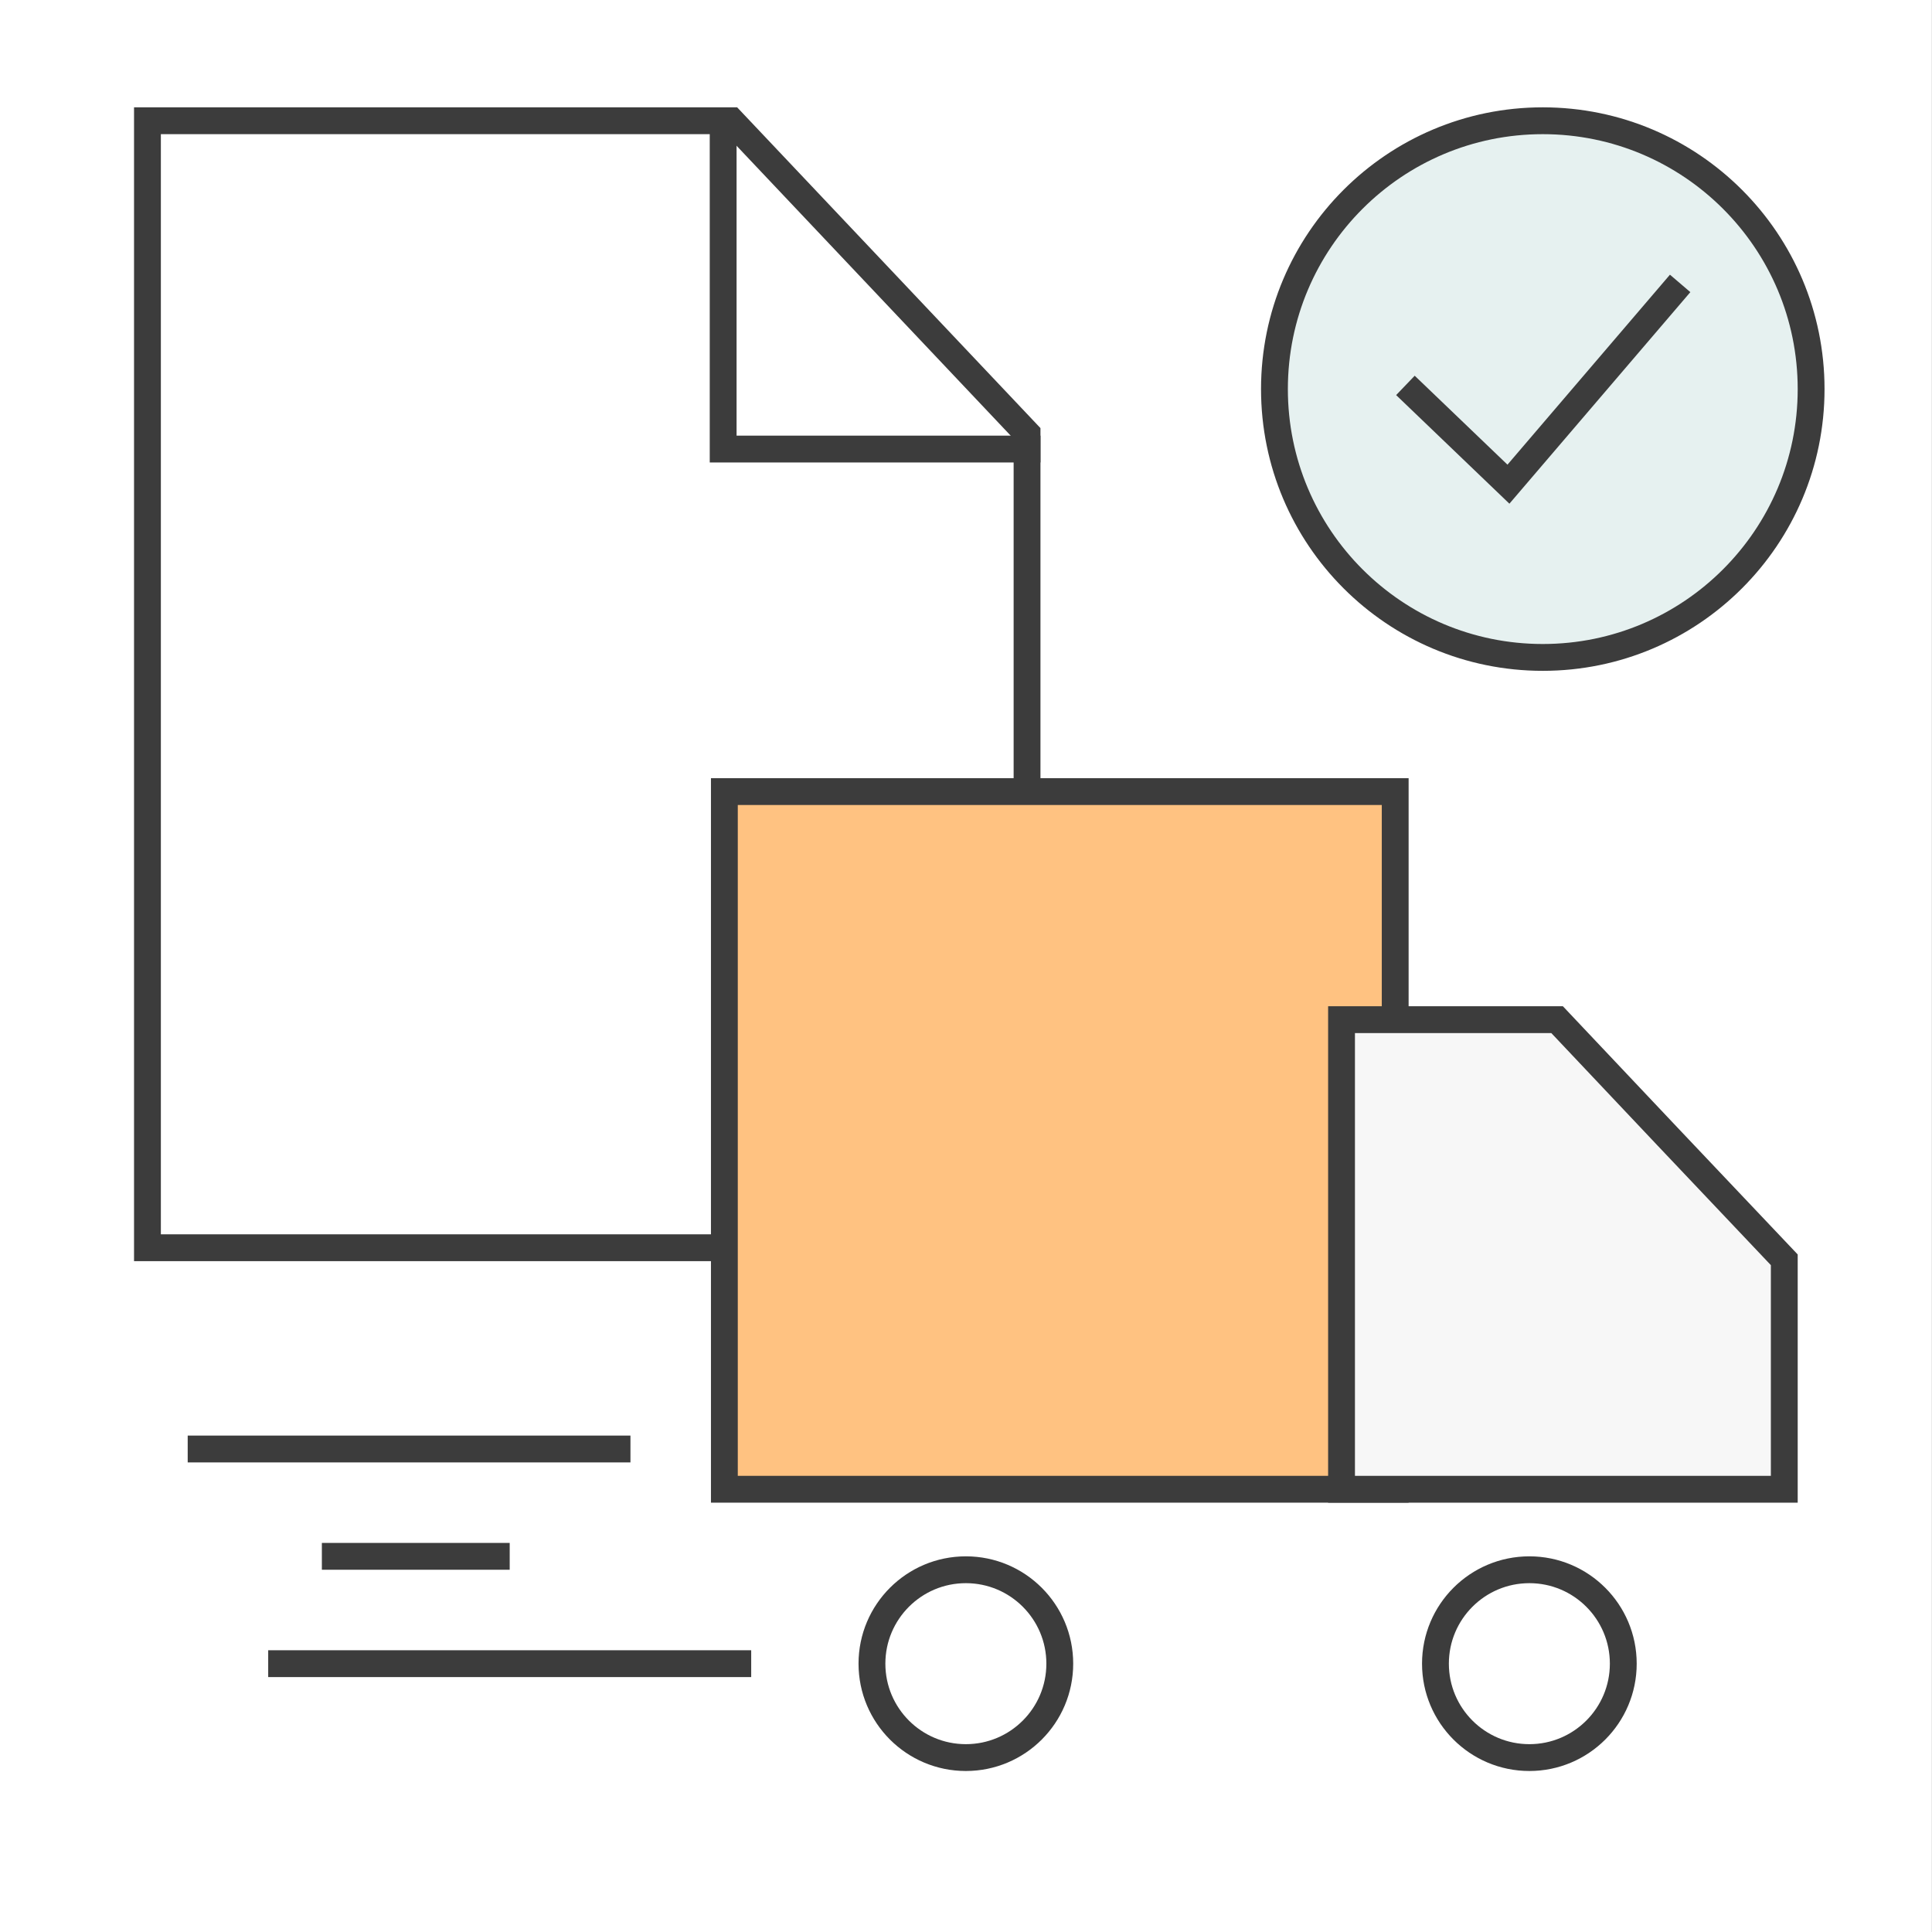
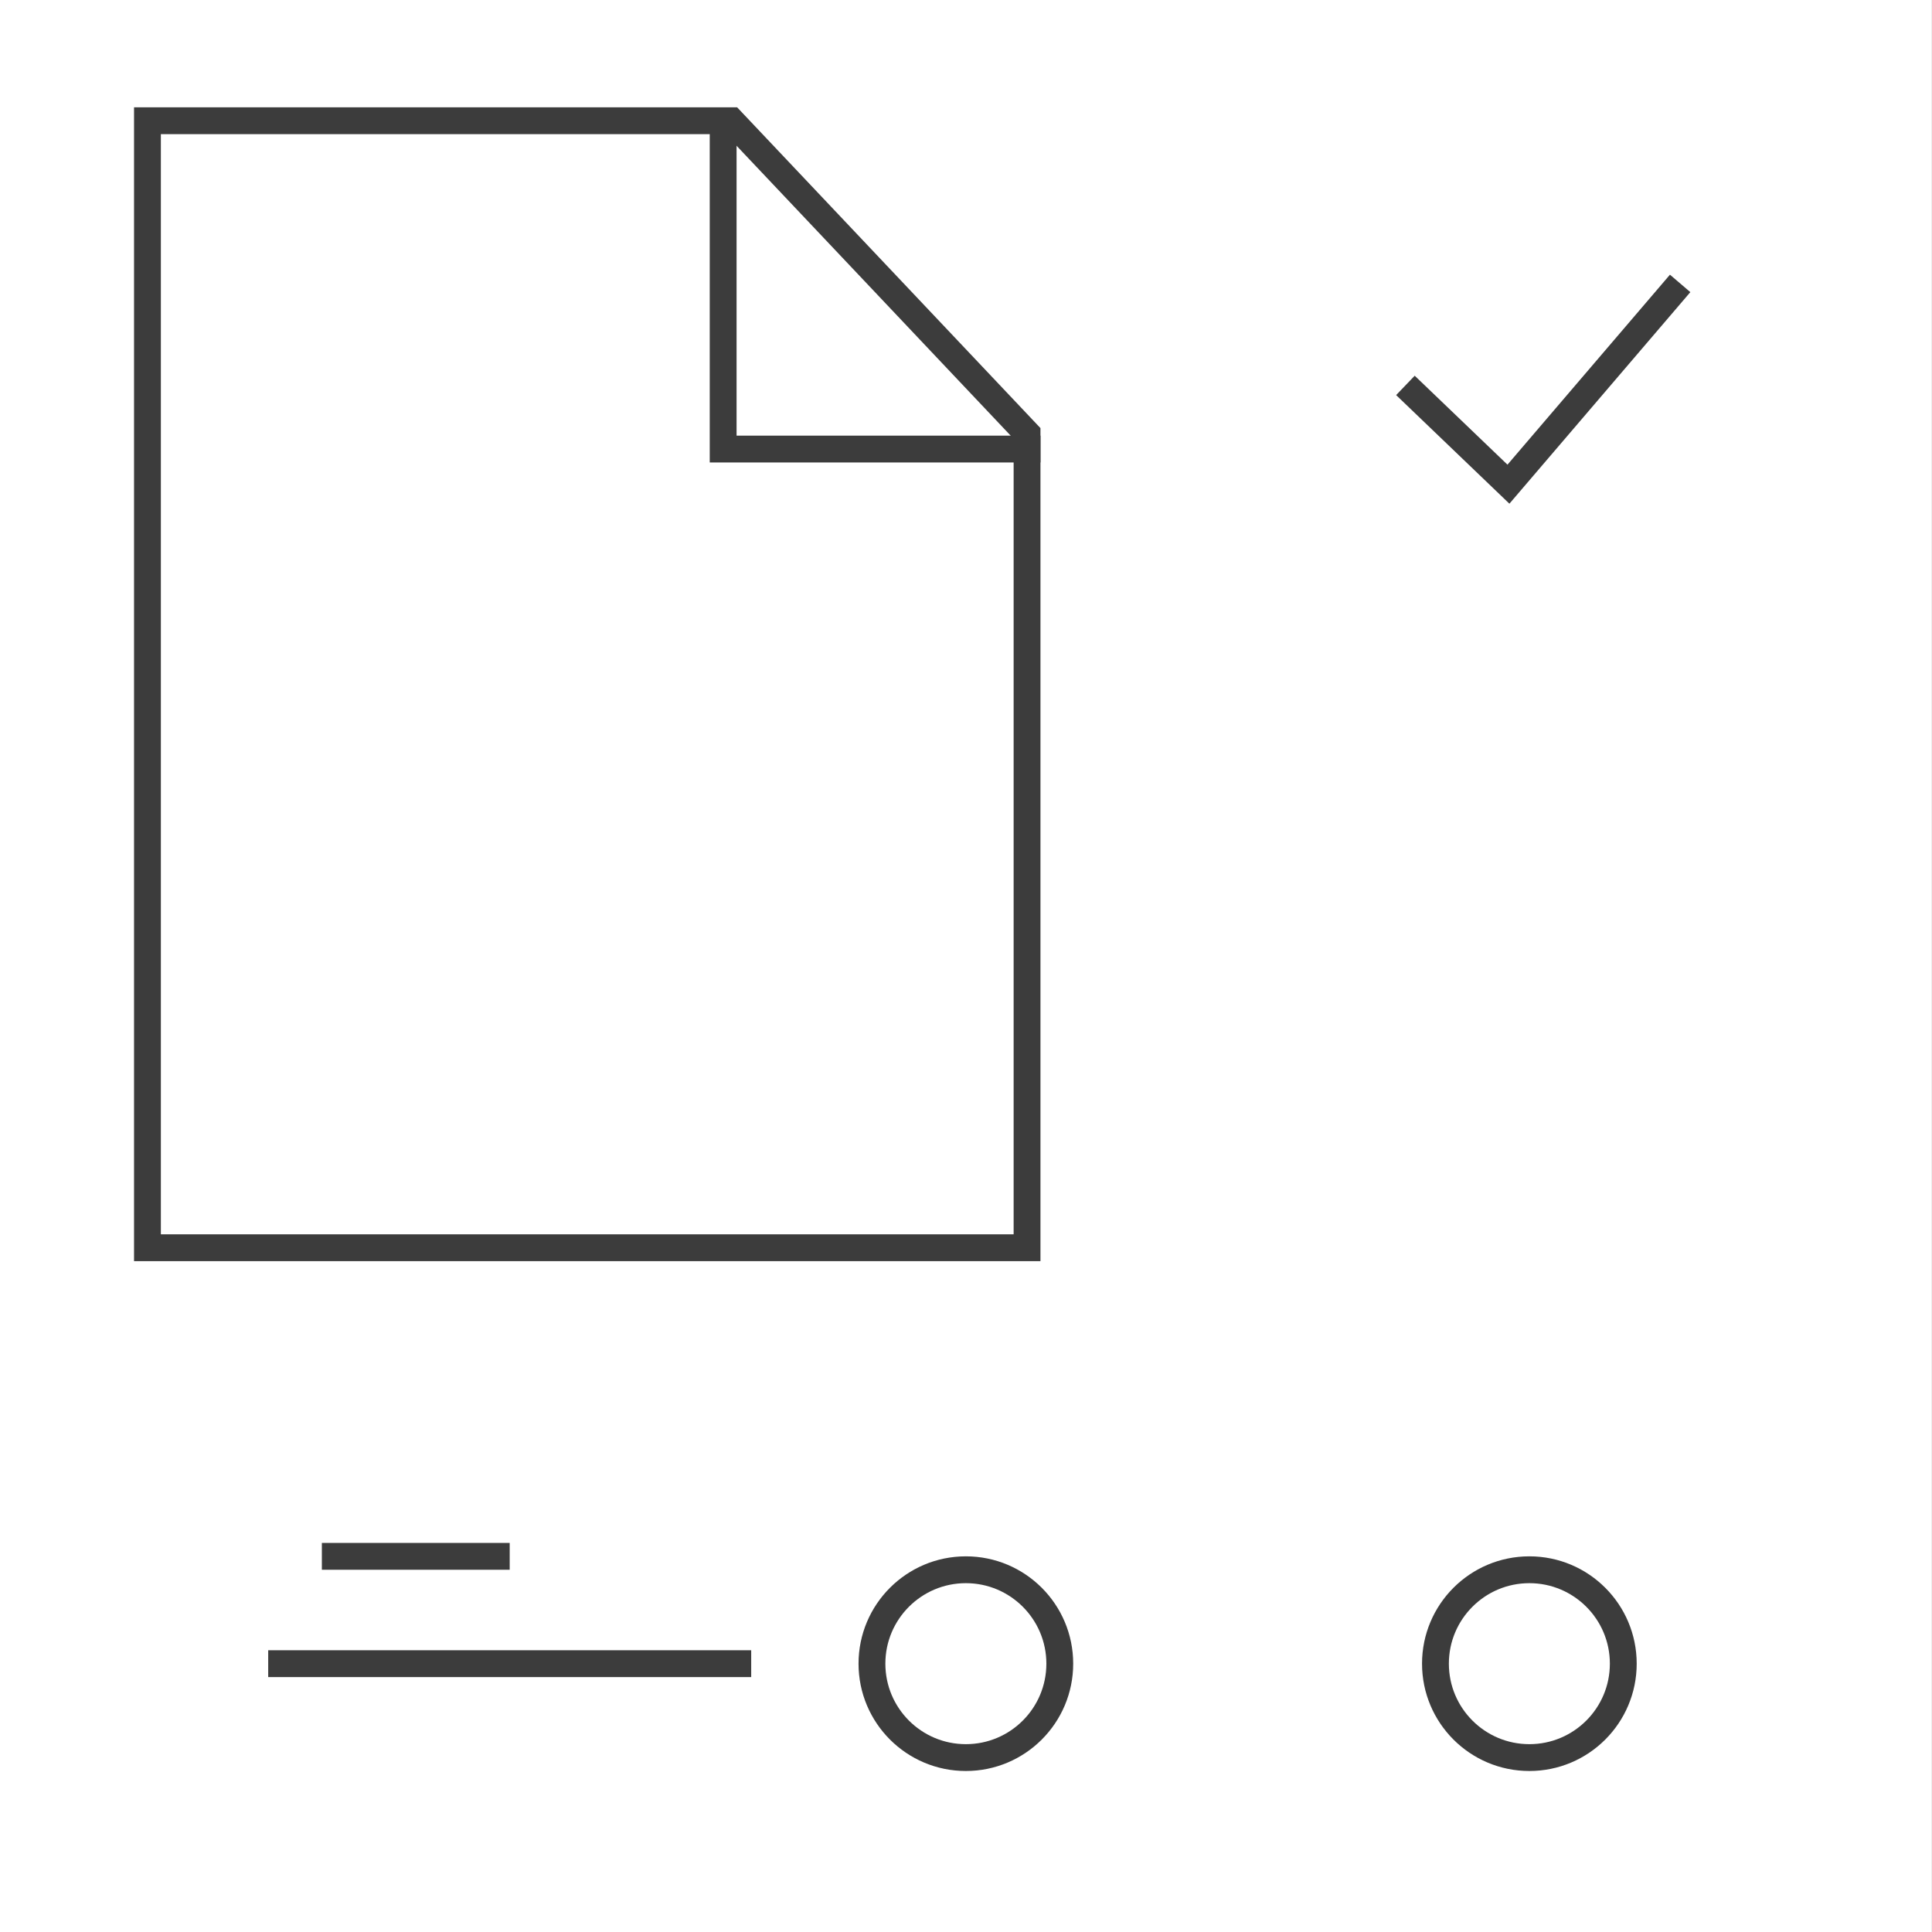
<svg xmlns="http://www.w3.org/2000/svg" width="72" height="72" viewBox="0 0 72 72" fill="none">
  <rect x="0" y="0" width="72" height="72" fill="#808080" stroke="none" />
  <rect width="72" height="72" transform="translate(-0.005)" fill="white" />
  <path d="M38.275 16.153L38.275 46.5L5.495 46.5L5.495 4.5L27.256 4.5L38.275 16.153Z" fill="white" stroke="#3C3C3C" stroke-miterlimit="1.5" stroke-linecap="square" />
  <path d="M26.95 4.393V16.735H38.775" stroke="#3C3C3C" />
  <path d="M9.995 62H27.995" stroke="#3C3C3C" />
  <path d="M11.995 58H18.995" stroke="#3C3C3C" />
-   <path d="M6.995 54H23.495" stroke="#3C3C3C" />
-   <path d="M26.995 29.5H39.495H51.995V55.5H26.995V29.5Z" fill="#FFC281" stroke="#3C3C3C" />
-   <path d="M62.131 42.343L62.132 42.344L66.495 46.949V55.5H49.995V38H58.029L62.131 42.343Z" fill="#F7F7F7" stroke="#3C3C3C" />
  <circle cx="35.995" cy="62" r="3.5" fill="white" stroke="#3C3C3C" />
  <circle cx="56.995" cy="62" r="3.5" fill="white" stroke="#3C3C3C" />
-   <path d="M67.495 14.5C67.495 20.023 63.018 24.5 57.495 24.5C51.972 24.5 47.495 20.023 47.495 14.5C47.495 8.977 51.972 4.5 57.495 4.5C63.018 4.5 67.495 8.977 67.495 14.5Z" fill="#E6F1F0" stroke="#3C3C3C" stroke-miterlimit="1.5" stroke-linecap="square" />
  <path d="M52.376 14.363L56.215 18.044L62.614 10.562" stroke="#3C3C3C" />
</svg>